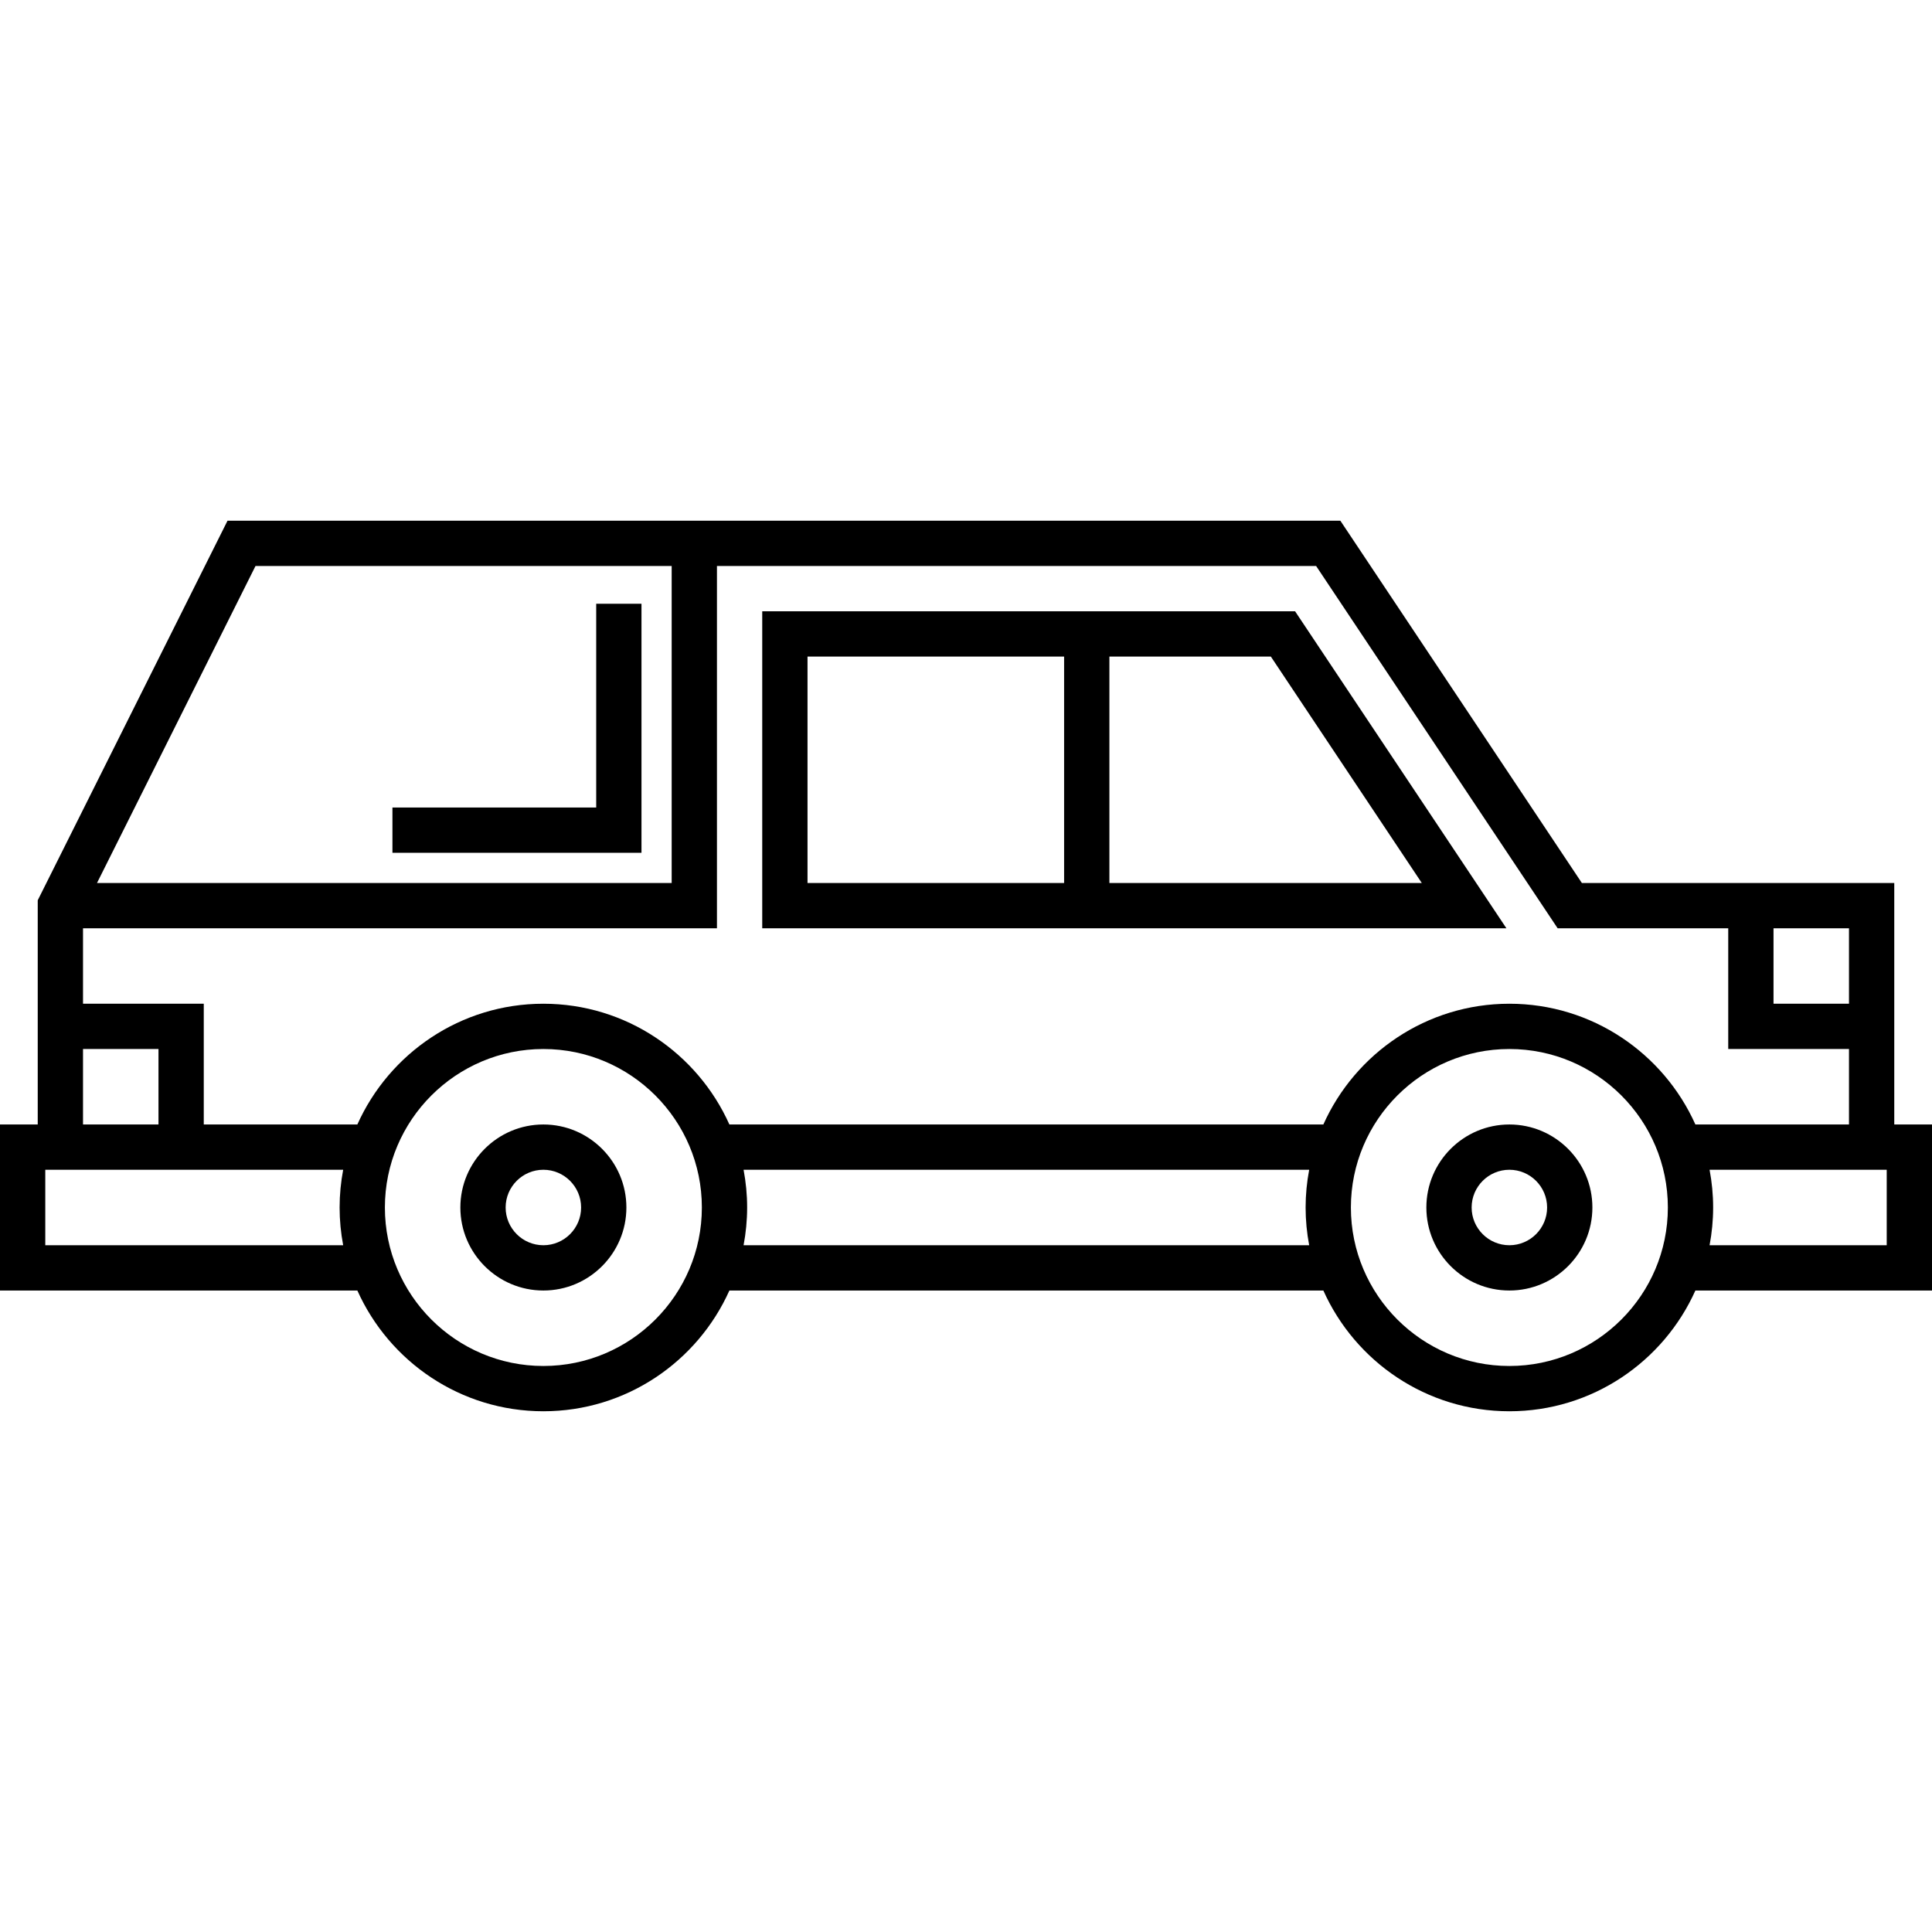
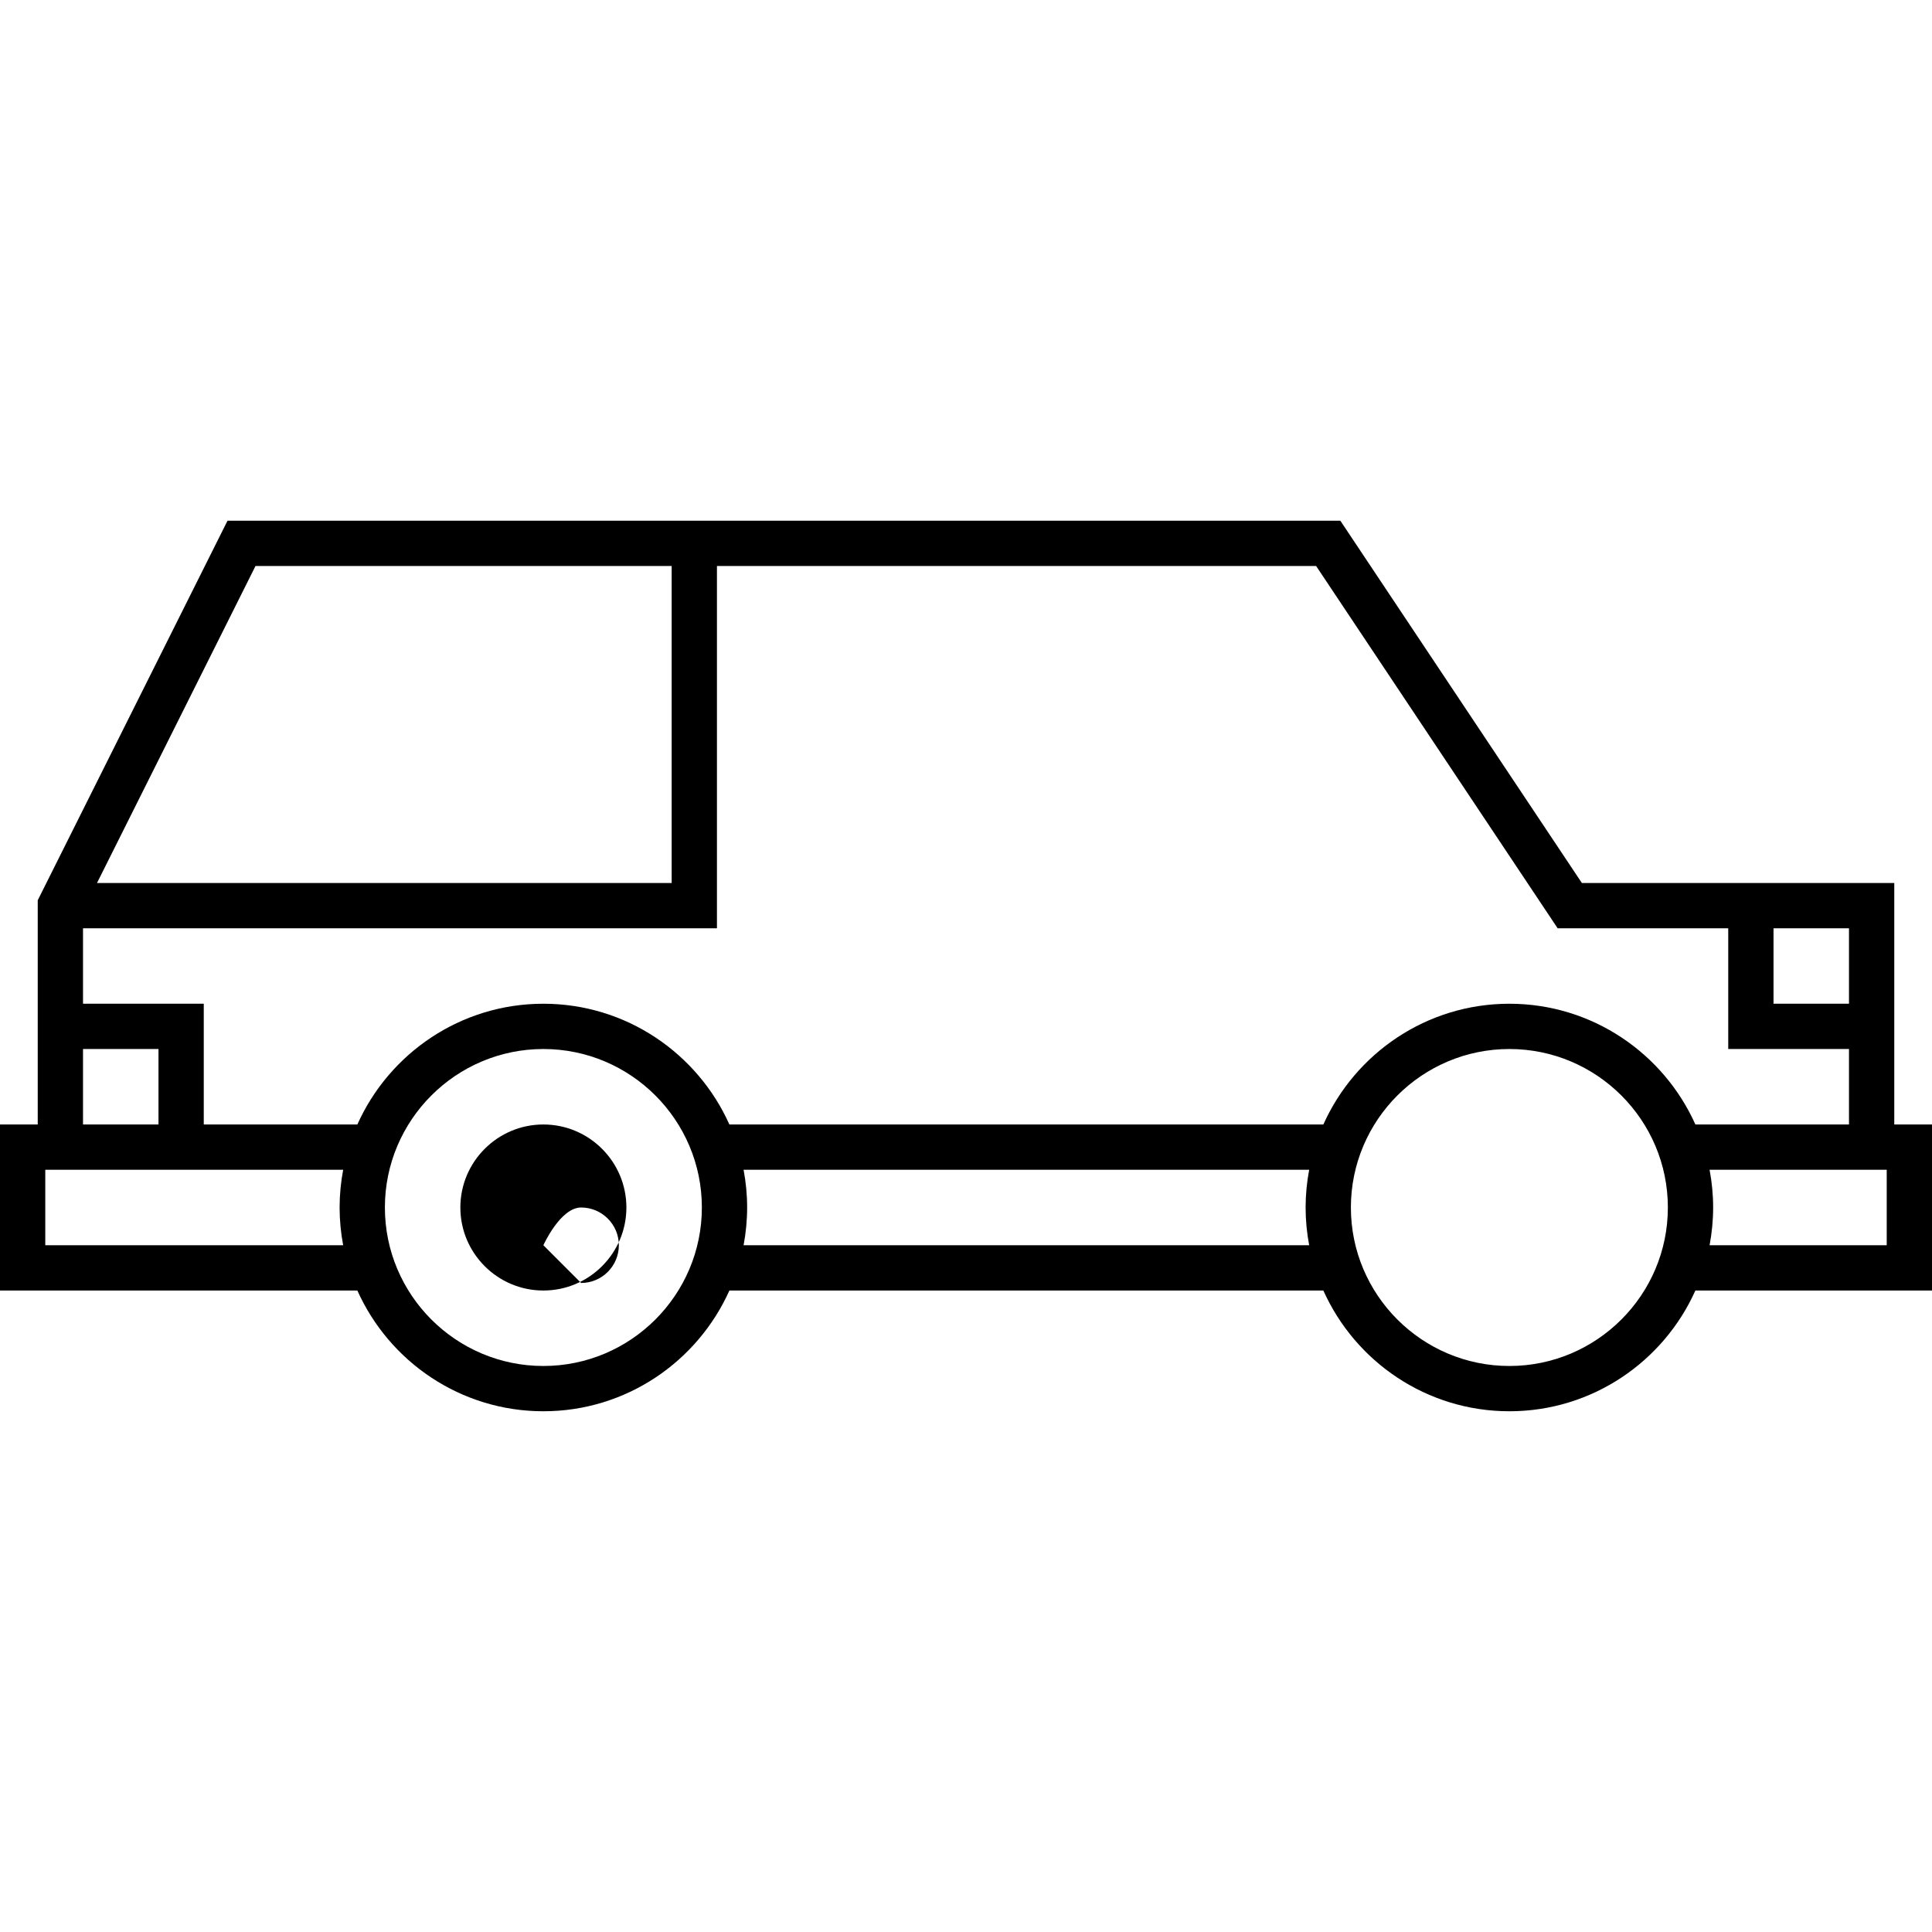
<svg xmlns="http://www.w3.org/2000/svg" id="Layer_1" enable-background="new 0 0 512 512" height="512" viewBox="0 0 512 512" width="512">
  <g>
-     <path d="m399.211 246-56-84h-141.211v84zm-22.422-12h-82.789v-60h42.789zm-162.789-60h68v60h-68z" />
    <path d="m512 298h-10v-64h-82.789l-64-96h-294.919l-50.292 100.584v59.416h-10v44h94.703c8.44 18.837 27.354 32 49.297 32s40.856-13.163 49.296-32h157.407c8.44 18.837 27.354 32 49.296 32s40.856-13.163 49.296-32h62.705zm-22-32h-20v-20h20zm-77.211-20h45.211v32h32v20h-40.704c-8.44-18.837-27.354-32-49.296-32s-40.856 13.163-49.296 32h-157.408c-8.44-18.837-27.354-32-49.296-32s-40.856 13.163-49.297 32h-40.703v-32h-32v-20h168v-96h158.789zm-345.081-96h110.292v84h-152.292zm-45.708 128h20v20h-20zm-10 52v-20h78.943c-.61 3.243-.943 6.582-.943 10s.334 6.757.943 10zm132 32c-23.159 0-42-18.841-42-42s18.841-42 42-42 42 18.841 42 42-18.841 42-42 42zm53.057-32c.61-3.243.943-6.582.943-10s-.333-6.757-.943-10h149.887c-.61 3.243-.943 6.582-.943 10s.333 6.757.943 10zm202.943 32c-23.159 0-42-18.841-42-42s18.841-42 42-42 42 18.841 42 42-18.841 42-42 42zm100-32h-46.943c.61-3.243.943-6.582.943-10s-.333-6.757-.943-10h46.943z" />
-     <path d="m400 298c-12.131 0-22 9.869-22 22s9.869 22 22 22 22-9.869 22-22-9.869-22-22-22zm0 32c-5.514 0-10-4.486-10-10s4.486-10 10-10 10 4.486 10 10-4.486 10-10 10z" />
-     <path d="m144 298c-12.131 0-22 9.869-22 22s9.869 22 22 22 22-9.869 22-22-9.869-22-22-22zm0 32c-5.514 0-10-4.486-10-10s4.486-10 10-10 10 4.486 10 10-4.486 10-10 10z" />
-     <path d="m170 160h-12v54h-54v12h66z" />
+     <path d="m144 298c-12.131 0-22 9.869-22 22s9.869 22 22 22 22-9.869 22-22-9.869-22-22-22zm0 32s4.486-10 10-10 10 4.486 10 10-4.486 10-10 10z" />
  </g>
</svg>